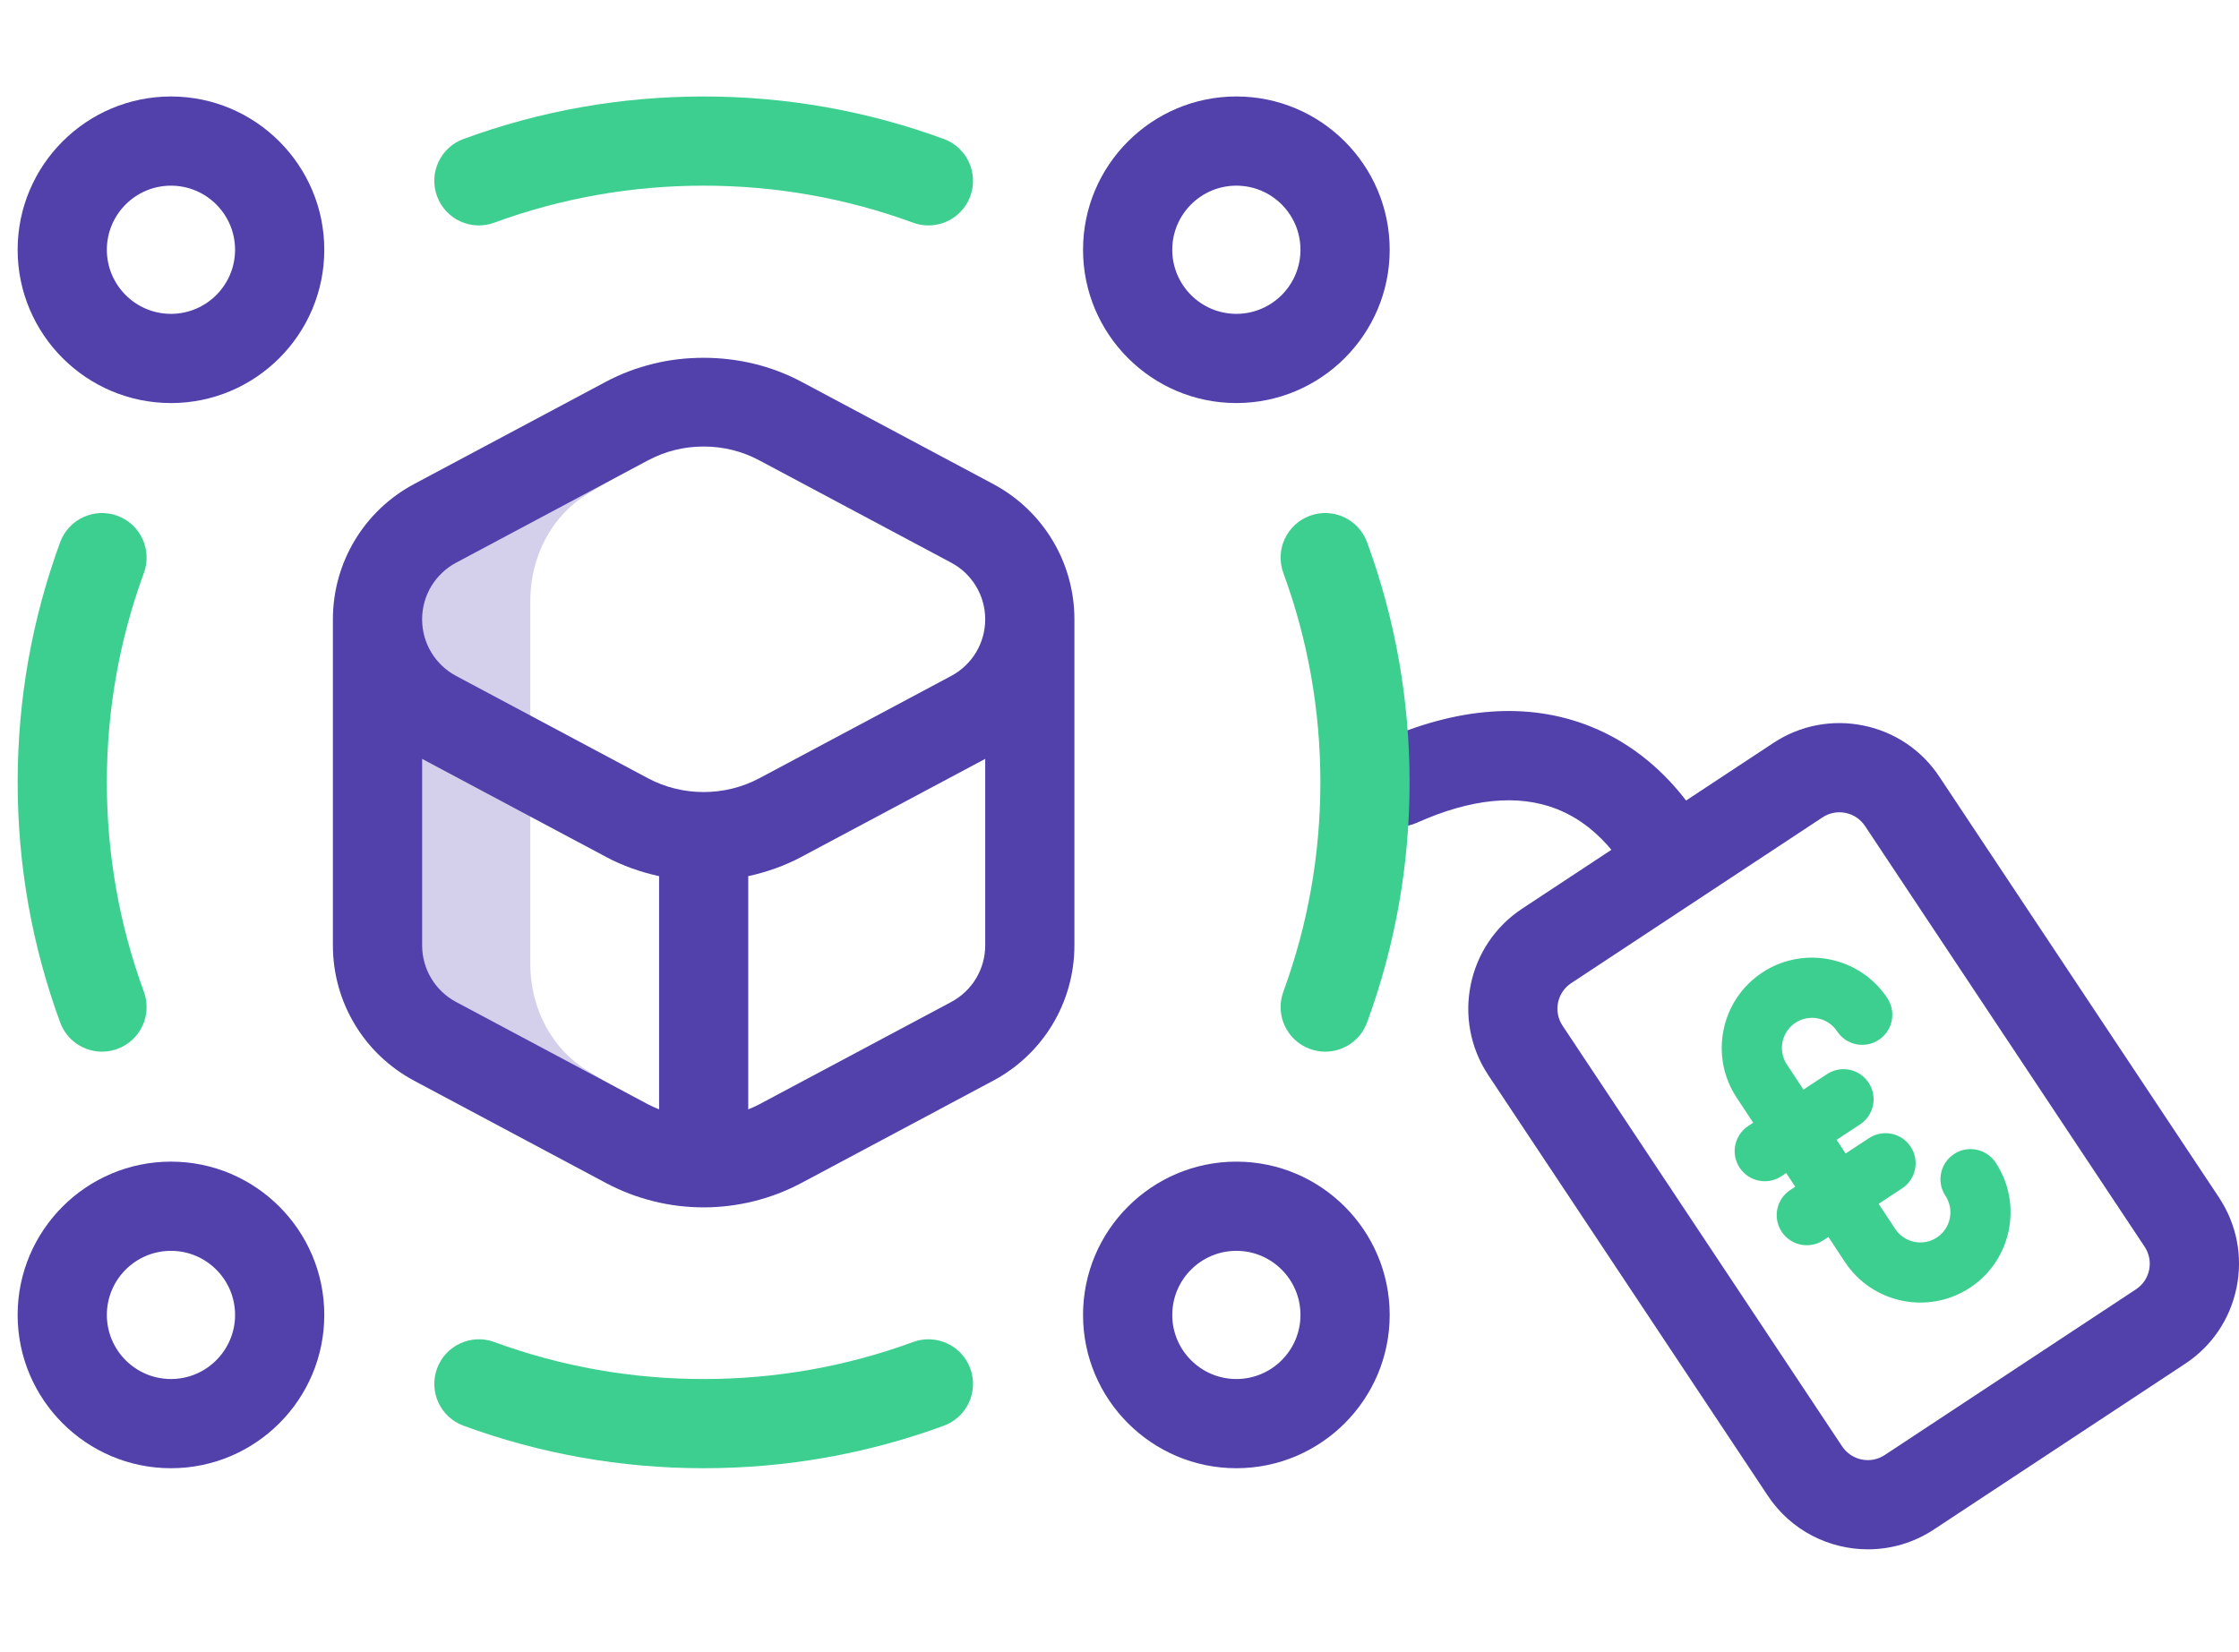
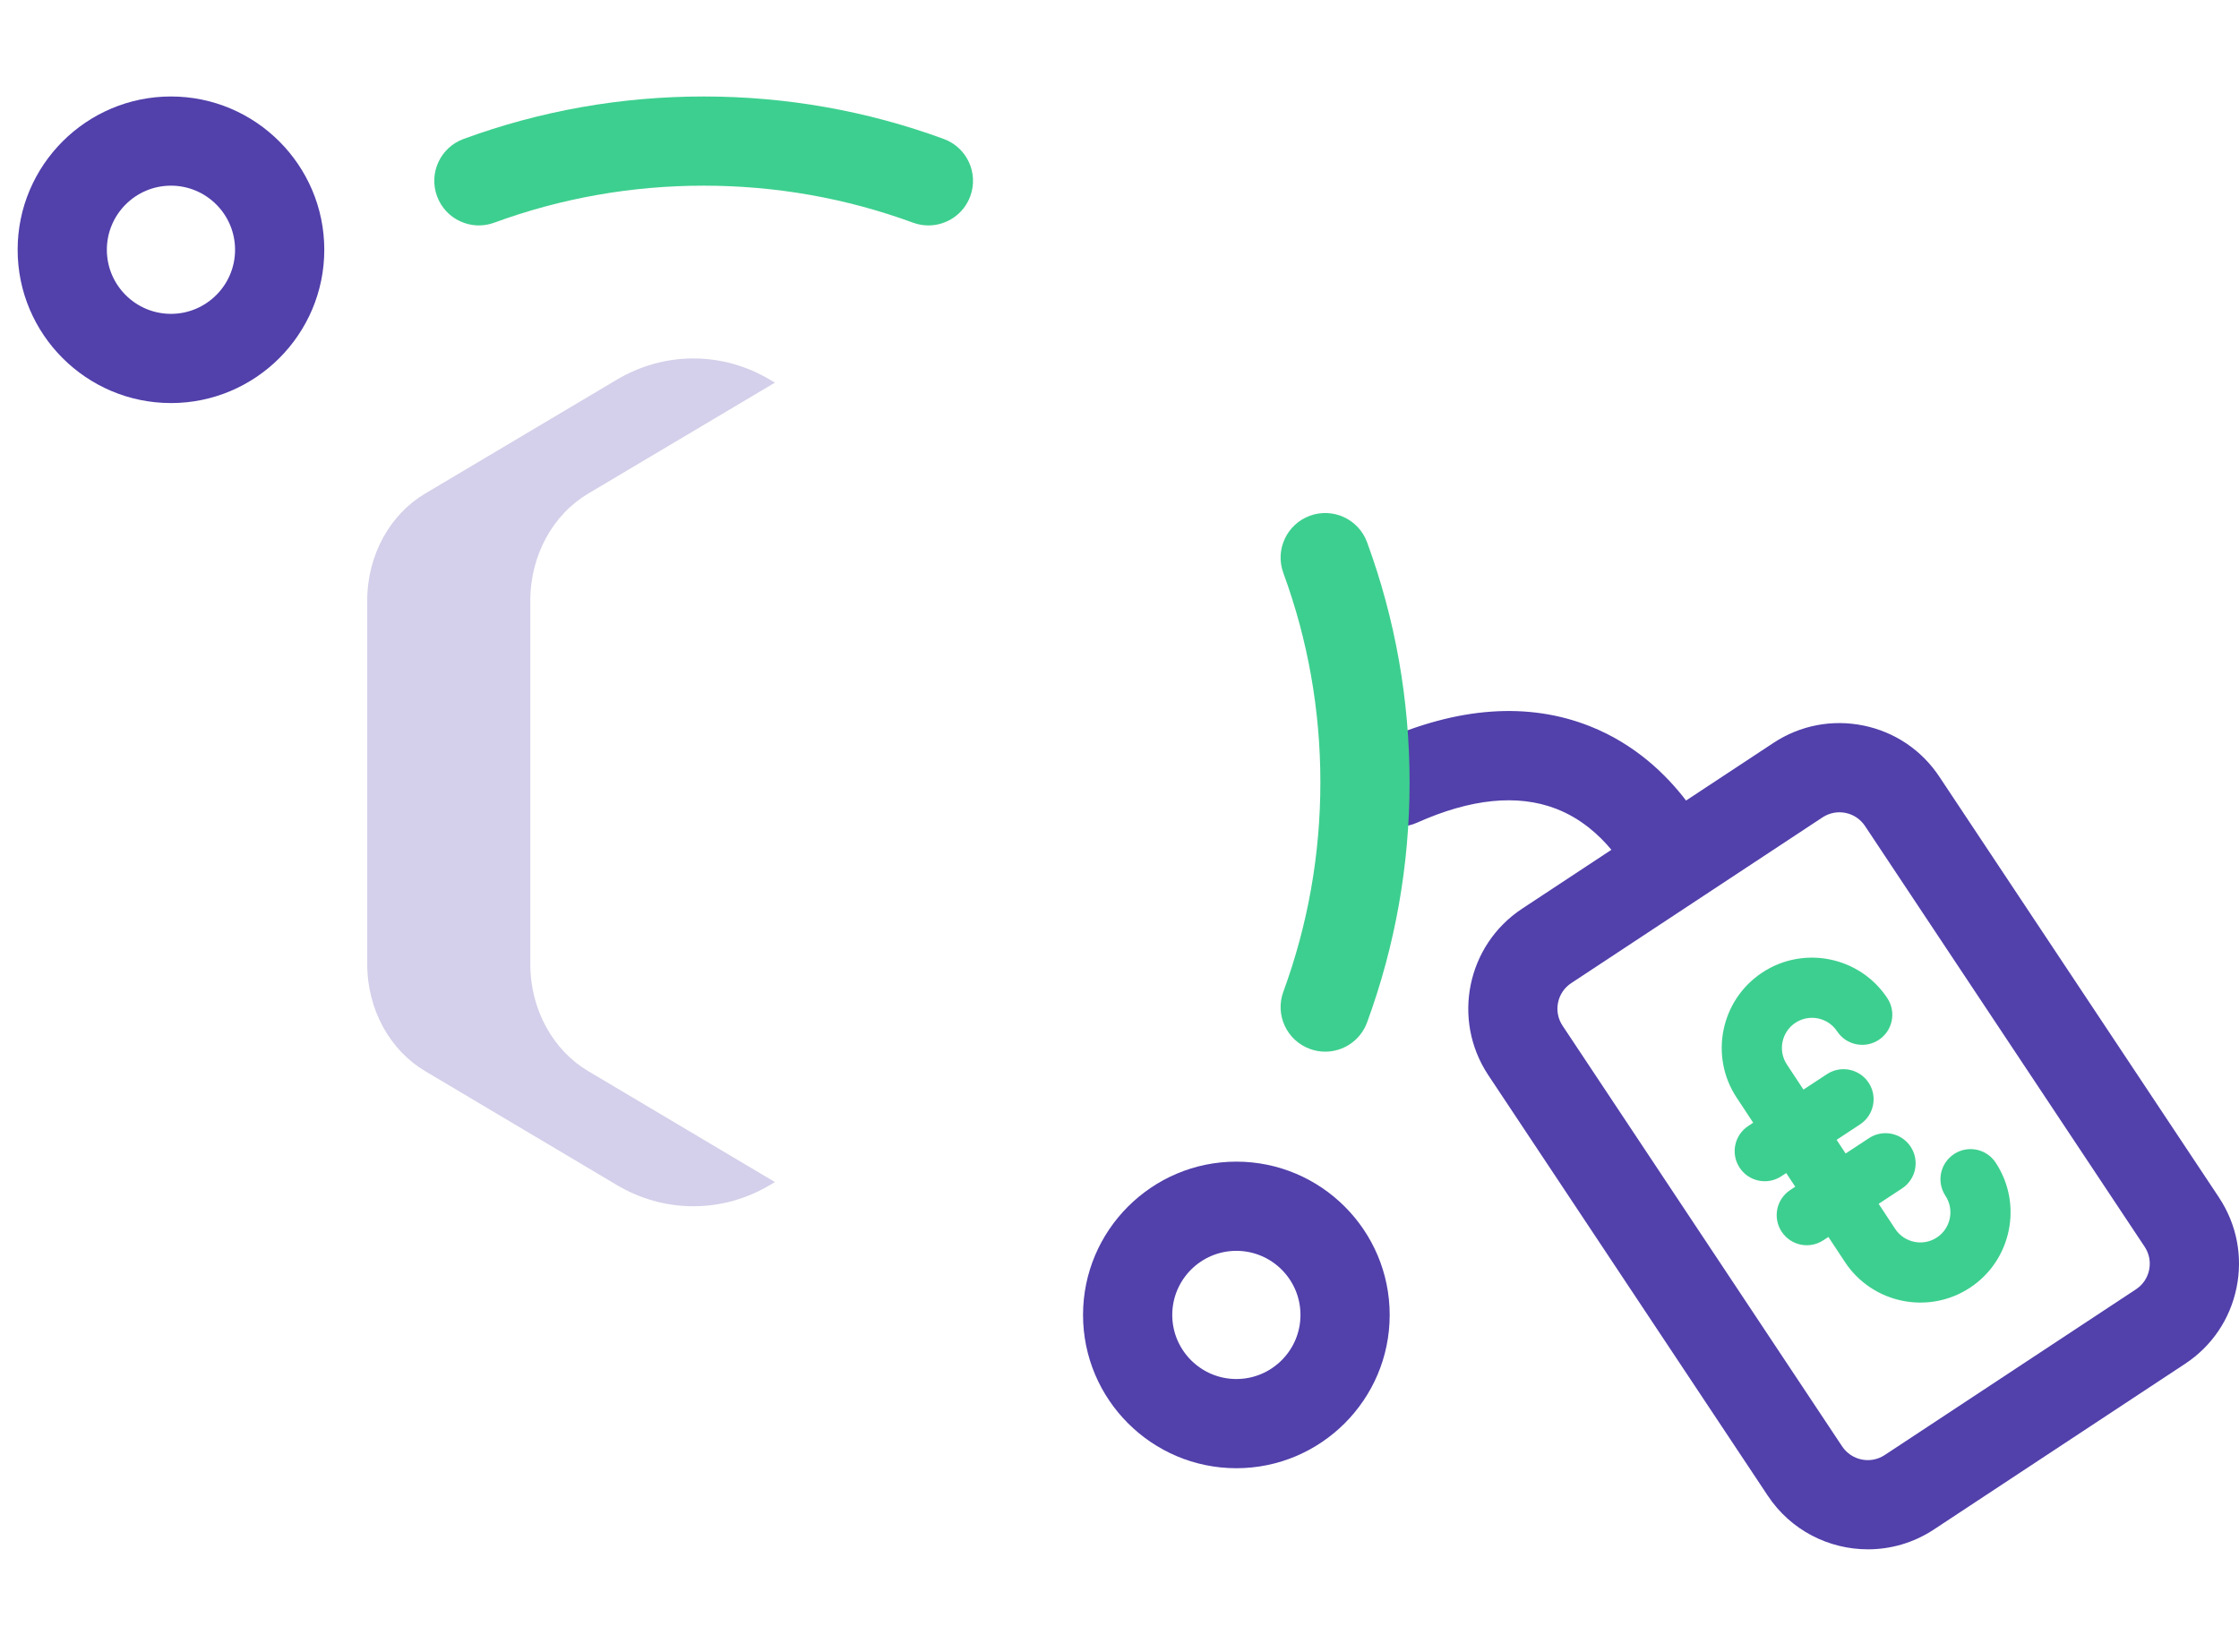
<svg xmlns="http://www.w3.org/2000/svg" id="Laag_1" version="1.1" viewBox="0 0 147.14 108.598">
  <defs>
    <style> .st0 { fill: #5240ab; } .st1 { fill: #3dcf8f; } .st2 { opacity: .25; } </style>
  </defs>
  <path class="st0" d="M145.83,78.72l-18.372-27.65c-1.159-1.757-2.933-2.956-4.994-3.378-2.06-.421-4.164-.017-5.92,1.142l-5.741,3.787c-1.295-1.695-3.343-3.706-6.317-4.884-4.064-1.61-8.695-1.277-13.765.992-1.477.662-2.139,2.395-1.477,3.873.661,1.477,2.393,2.139,3.873,1.477,3.543-1.586,6.62-1.894,9.15-.916,1.632.632,2.826,1.724,3.629,2.696l-5.87,3.872c-3.626,2.393-4.63,7.289-2.232,10.923l18.372,27.65c1.513,2.292,4.026,3.536,6.588,3.536,1.488,0,2.994-.42,4.327-1.299l16.517-10.897c1.757-1.159,2.957-2.933,3.379-4.994.423-2.062.017-4.165-1.147-5.928ZM141.235,83.47c-.108.528-.415.982-.865,1.278l-16.517,10.897c-.927.612-2.181.355-2.799-.579l-18.371-27.65c-.297-.45-.401-.988-.293-1.515.108-.527.415-.981.865-1.278l8.783-5.795,7.734-5.102c.451-.296.989-.399,1.515-.292.528.108.981.415,1.283.872l18.372,27.65c.296.449.4.987.292,1.515Z" />
  <g>
    <g class="st2">
      <path class="st0" d="M38.637,70.396c-2.253-1.339-3.787-3.984-3.787-7.029v-23.883c0-3.045,1.534-5.69,3.787-7.029l12.288-7.304-.322-.191c-1.501-.892-3.216-1.398-5.036-1.398s-3.535.506-5.036,1.398l-12.61,7.495c-2.253,1.339-3.787,3.984-3.787,7.029v23.883c0,3.044,1.534,5.689,3.787,7.029l12.61,7.495c1.501.892,3.216,1.398,5.036,1.398s3.535-.506,5.036-1.398l.322-.191-12.288-7.304Z" />
    </g>
    <path class="st1" d="M61.013,14.818c-.336,0-.677-.058-1.01-.181-4.398-1.614-9.028-2.433-13.761-2.433s-9.362.819-13.761,2.433c-1.515.559-3.203-.22-3.761-1.741-.559-1.52.222-3.203,1.741-3.761,5.047-1.853,10.356-2.793,15.781-2.793s10.734.94,15.781,2.793c1.52.558,2.3,2.242,1.741,3.761-.435,1.187-1.557,1.922-2.751,1.922Z" />
-     <path class="st1" d="M6.704,69.128c-1.194,0-2.316-.735-2.751-1.922-1.853-5.048-2.793-10.357-2.793-15.781s.94-10.734,2.793-15.781c.558-1.521,2.246-2.299,3.761-1.741,1.52.558,2.3,2.242,1.741,3.761-1.614,4.399-2.433,9.029-2.433,13.761s.819,9.362,2.433,13.761c.559,1.52-.222,3.203-1.741,3.761-.333.123-.675.181-1.01.181Z" />
    <path class="st1" d="M87.089,69.128c-.336,0-.677-.058-1.01-.181-1.52-.558-2.3-2.242-1.741-3.761,1.614-4.399,2.433-9.029,2.433-13.761s-.819-9.362-2.433-13.761c-.559-1.52.222-3.203,1.741-3.761,1.518-.559,3.204.222,3.761,1.741,1.853,5.048,2.793,10.358,2.793,15.781s-.94,10.733-2.793,15.781c-.435,1.187-1.557,1.922-2.751,1.922Z" />
-     <path class="st1" d="M46.243,96.509c-5.425,0-10.734-.94-15.781-2.793-1.52-.558-2.3-2.242-1.741-3.761.558-1.521,2.247-2.299,3.761-1.741,4.398,1.614,9.028,2.433,13.761,2.433s9.362-.819,13.761-2.433c1.515-.558,3.203.22,3.761,1.741.559,1.52-.222,3.203-1.741,3.761-5.047,1.853-10.356,2.793-15.781,2.793Z" />
-     <path class="st0" d="M65.269,31.815l-12.612-6.726c-3.924-2.094-8.905-2.094-12.831,0l-12.61,6.726c-3.293,1.756-5.339,5.164-5.339,8.895v21.433c0,3.729,2.045,7.137,5.338,8.894l12.61,6.725c1.961,1.048,4.18,1.601,6.417,1.601s4.455-.554,6.416-1.6l12.61-6.726c3.293-1.757,5.339-5.164,5.339-8.894v-21.433c0-3.729-2.045-7.138-5.338-8.895ZM29.976,36.987l12.61-6.727c1.133-.604,2.363-.909,3.657-.909s2.525.306,3.656.909l12.611,6.726c1.379.736,2.235,2.162,2.235,3.723s-.857,2.986-2.236,3.722l-12.611,6.726c-2.263,1.209-5.051,1.208-7.312,0l-12.611-6.726c-1.379-.736-2.235-2.161-2.235-3.722s.856-2.987,2.235-3.722ZM29.976,65.864c-1.379-.736-2.235-2.161-2.235-3.722v-12.26l12.086,6.445c1.094.585,2.273.998,3.486,1.264v15.329c-.246-.1-.49-.205-.725-.33l-12.611-6.726ZM62.509,65.864l-12.611,6.726c-.235.126-.479.23-.725.33v-15.328c1.213-.267,2.391-.679,3.485-1.263l12.087-6.447v12.26c0,1.56-.857,2.986-2.236,3.722Z" />
-     <path class="st0" d="M81.25,26.493c-5.555,0-10.076-4.52-10.076-10.076s4.52-10.076,10.076-10.076,10.076,4.52,10.076,10.076-4.52,10.076-10.076,10.076ZM81.25,12.204c-2.323,0-4.213,1.89-4.213,4.213s1.89,4.213,4.213,4.213,4.213-1.89,4.213-4.213-1.89-4.213-4.213-4.213Z" />
    <path class="st0" d="M81.25,96.509c-5.555,0-10.076-4.52-10.076-10.076s4.52-10.076,10.076-10.076,10.076,4.52,10.076,10.076-4.52,10.076-10.076,10.076ZM81.25,82.22c-2.323,0-4.213,1.89-4.213,4.213s1.89,4.213,4.213,4.213,4.213-1.89,4.213-4.213-1.89-4.213-4.213-4.213Z" />
-     <path class="st0" d="M11.235,96.509c-5.555,0-10.076-4.52-10.076-10.076s4.52-10.076,10.076-10.076,10.076,4.52,10.076,10.076-4.52,10.076-10.076,10.076ZM11.235,82.22c-2.323,0-4.213,1.89-4.213,4.213s1.89,4.213,4.213,4.213,4.213-1.89,4.213-4.213-1.89-4.213-4.213-4.213Z" />
    <path class="st0" d="M11.235,26.493c-5.555,0-10.076-4.52-10.076-10.076S5.68,6.342,11.235,6.342s10.076,4.52,10.076,10.076-4.52,10.076-10.076,10.076ZM11.235,12.204c-2.323,0-4.213,1.89-4.213,4.213s1.89,4.213,4.213,4.213,4.213-1.89,4.213-4.213-1.89-4.213-4.213-4.213Z" />
  </g>
  <path class="st1" d="M128.409,75.862c-.912.602-1.163,1.828-.561,2.74.601.91.349,2.139-.561,2.74-.91.601-2.139.349-2.74-.561l-1.089-1.651,1.543-1.015c.912-.602,1.163-1.828.561-2.74s-1.828-1.163-2.74-.561l-1.533,1.008-.593-.899,1.543-1.015c.912-.602,1.163-1.828.561-2.74-.602-.912-1.828-1.163-2.74-.561l-1.543,1.014-1.089-1.651c-.601-.91-.349-2.139.561-2.74.91-.601,2.139-.349,2.74.561.602.912,1.828,1.163,2.74.561.912-.602,1.163-1.828.561-2.74-1.802-2.731-5.489-3.486-8.22-1.684-2.731,1.802-3.486,5.49-1.684,8.22l1.089,1.651-.33.218c-.912.602-1.163,1.828-.561,2.74.602.912,1.828,1.163,2.74.561l.32-.211.593.899-.33.218c-.912.602-1.163,1.828-.561,2.74.602.912,1.828,1.163,2.74.561l.33-.218,1.089,1.651c1.802,2.73,5.49,3.486,8.22,1.684,2.731-1.802,3.486-5.49,1.684-8.22-.602-.912-1.828-1.163-2.74-.561Z" />
</svg>